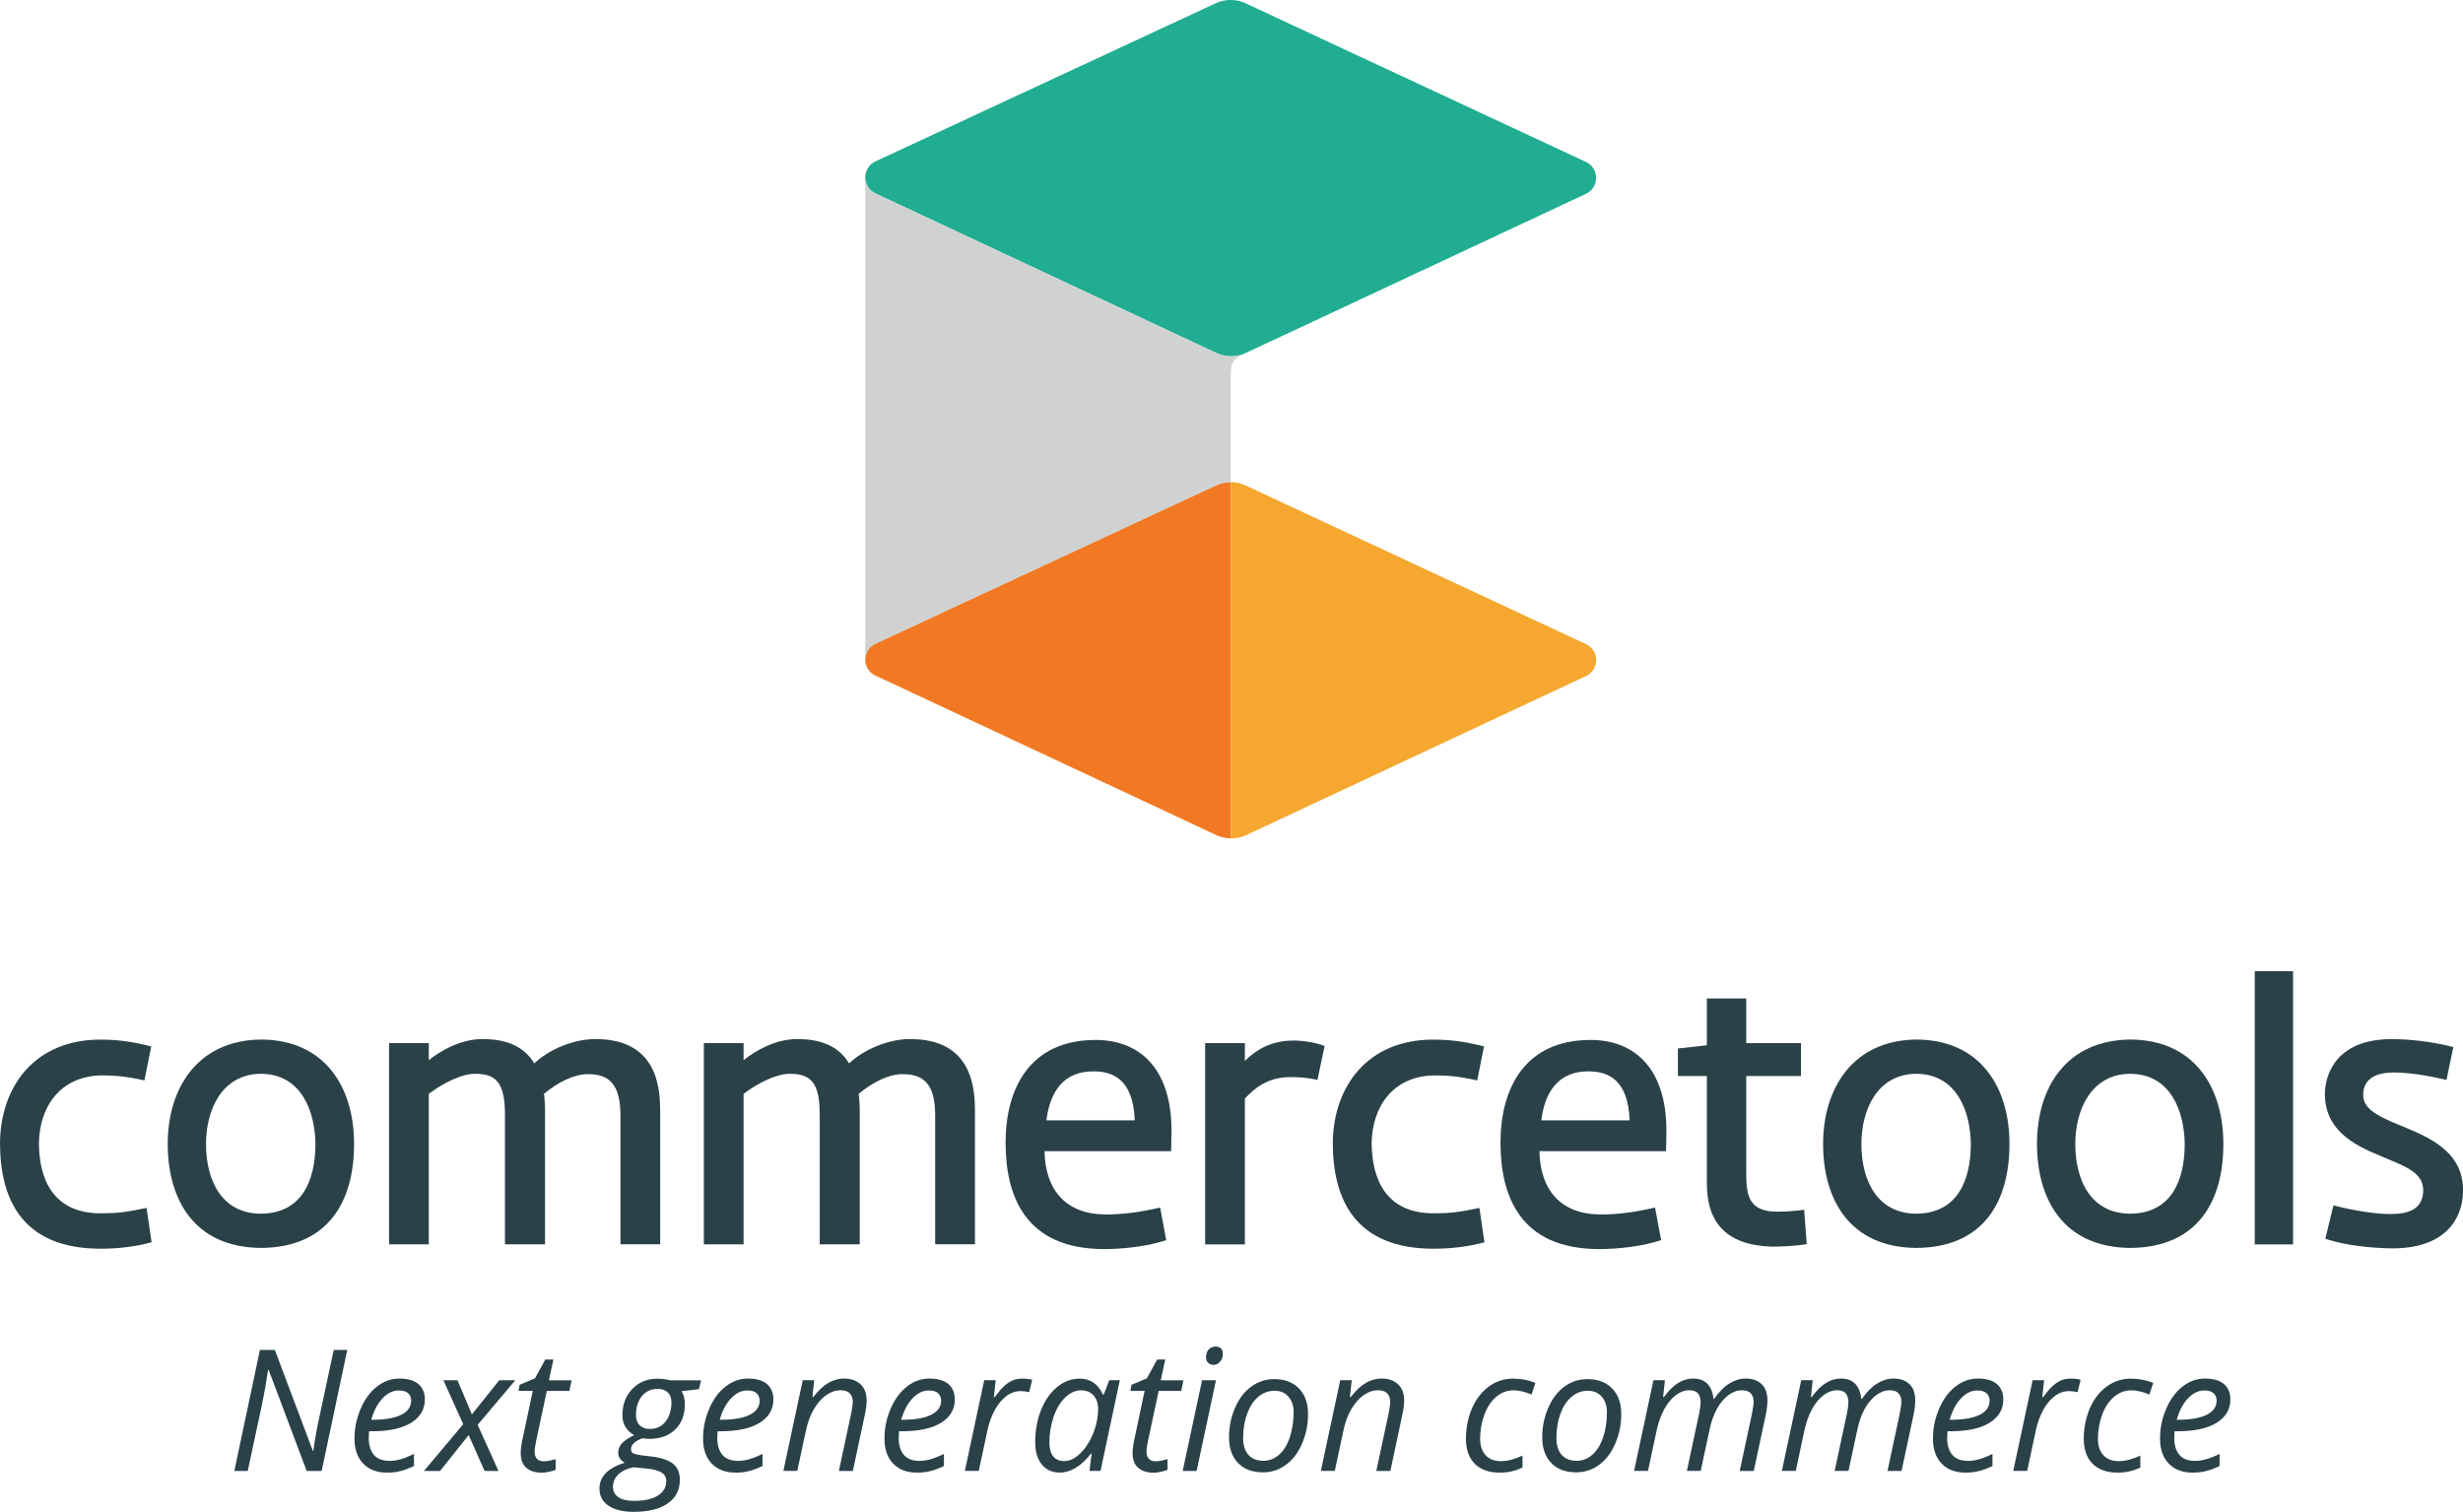
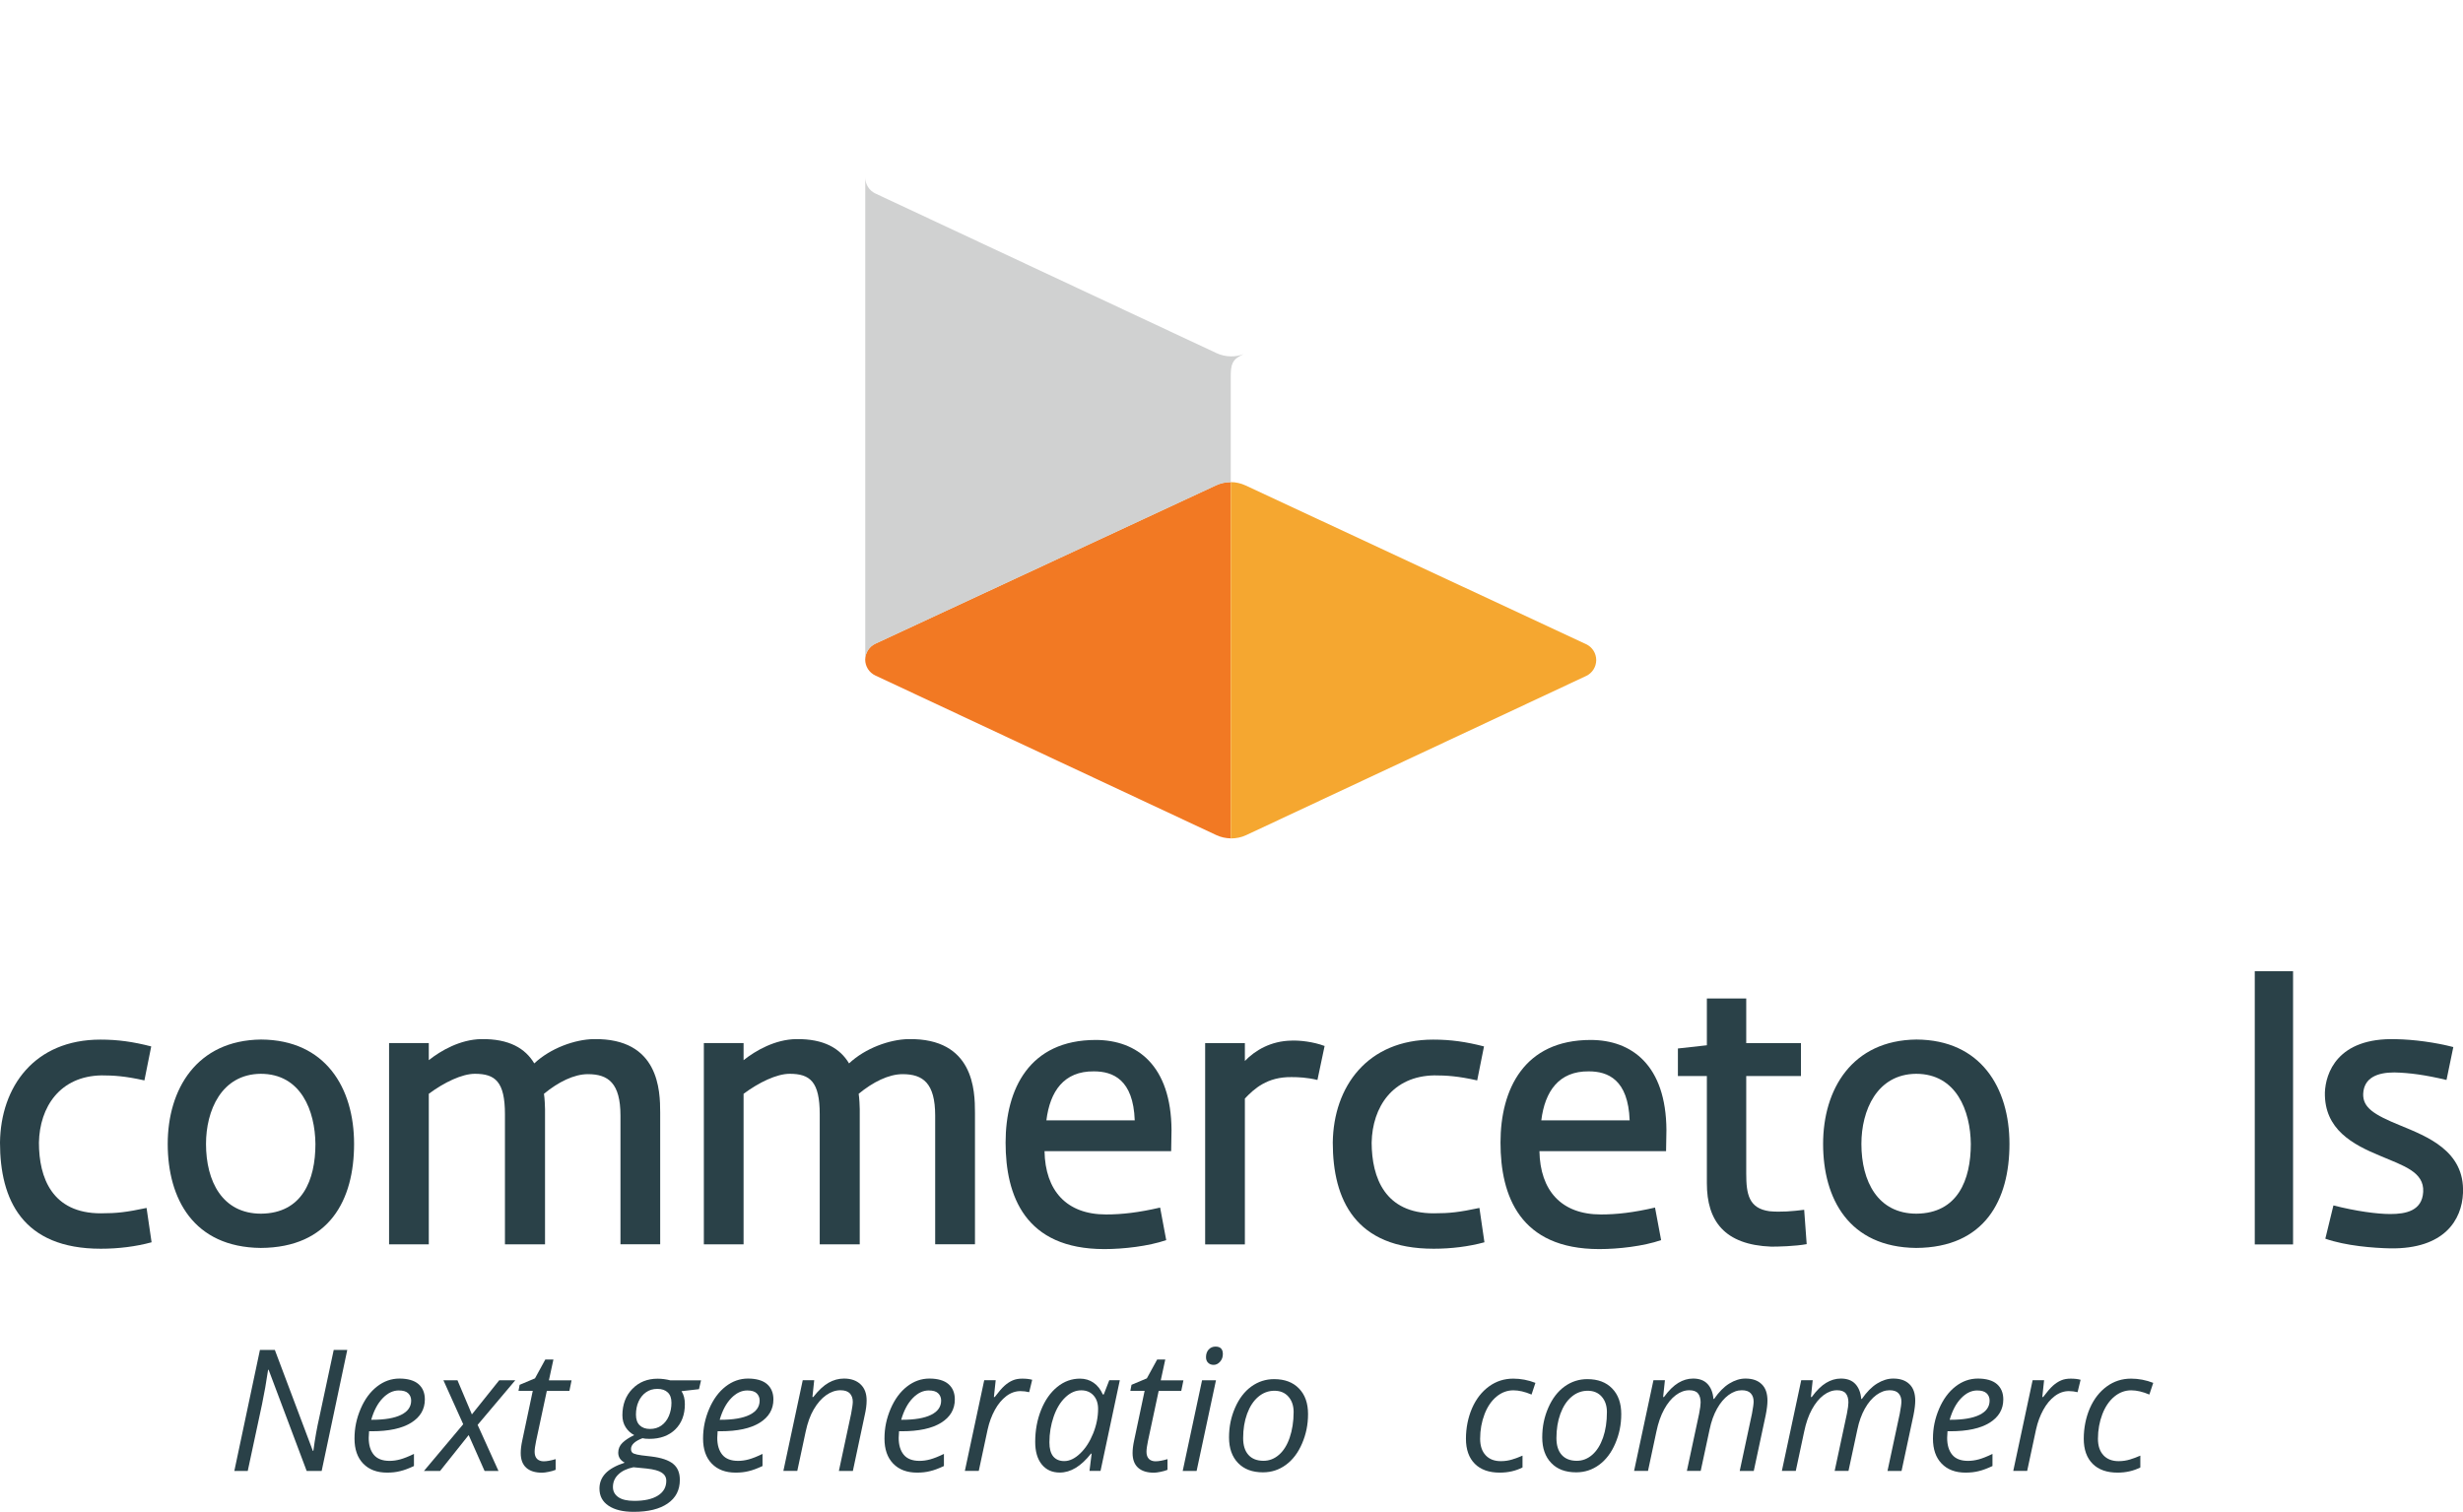
<svg xmlns="http://www.w3.org/2000/svg" id="a" viewBox="0 0 343.49 210.88">
  <defs>
    <style>.f{fill:none;}.g{fill:#f27923;}.h{fill:#f5a730;}.i{fill:#d0d1d1;}.j{fill:#20ad92;}.k{fill:#2a4148;}.l{clip-path:url(#c);}.m{clip-path:url(#b);}.n{clip-path:url(#e);}.o{clip-path:url(#d);}</style>
    <clipPath id="b">
      <rect width="343.49" height="174.22" fill="none" />
    </clipPath>
    <clipPath id="c">
      <rect width="343.49" height="174.22" fill="none" />
    </clipPath>
    <clipPath id="d">
      <rect width="343.49" height="174.22" fill="none" />
    </clipPath>
    <clipPath id="e">
      <rect width="343.49" height="174.22" fill="none" />
    </clipPath>
  </defs>
  <g>
    <path d="M14.06,169.24c2.24,0,3.54-.15,6.38-.75l.7,4.79c-2.19,.6-4.64,.9-7.08,.9-10.92,0-14.06-6.83-14.06-14.81,.1-7.78,4.79-14.36,14.01-14.36,2.44,0,4.54,.3,7.08,.95l-.95,4.74c-2.69-.6-4.29-.7-5.98-.7-5.79,.1-8.63,4.39-8.73,9.38,0,4.92,1.85,9.86,8.63,9.86h0Z" fill="#2a4148" />
    <path d="M36.41,169.29c5.74-.05,7.58-4.69,7.58-9.73-.05-4.59-1.99-9.78-7.63-9.78-5.49,.05-7.63,5.14-7.63,9.78,0,5.24,2.29,9.73,7.68,9.73h0Zm0-24.29c8.98,.05,12.97,6.73,12.97,14.56s-3.44,14.46-13.02,14.51c-9.38-.1-12.97-6.88-12.97-14.51s4.04-14.46,13.02-14.56h0Z" fill="#2a4148" />
    <path d="M86.53,173.58v-17.96c0-4.54-1.7-5.79-4.54-5.79-1.94,0-4.14,1.1-6.13,2.74,.1,.6,.15,1.8,.15,2.15v18.85h-5.59v-18.15c0-4.54-1.35-5.64-4.19-5.64-1.8,0-4.29,1.2-6.43,2.79v21h-5.54v-28.08h5.54v2.39c1.7-1.35,4.39-2.89,7.33-2.94,3.89-.05,6.13,1.3,7.38,3.39,2.29-2.15,5.69-3.34,8.28-3.39,9.13-.15,9.28,7.18,9.28,10.27v18.35h-5.54v.02Z" fill="#2a4148" />
    <path d="M130.42,173.58v-17.96c0-4.54-1.7-5.79-4.54-5.79-1.94,0-4.14,1.1-6.13,2.74,.1,.6,.15,1.8,.15,2.15v18.85h-5.58v-18.15c0-4.54-1.35-5.64-4.19-5.64-1.8,0-4.29,1.2-6.43,2.79v21h-5.54v-28.08h5.54v2.39c1.7-1.35,4.39-2.89,7.33-2.94,3.89-.05,6.13,1.3,7.38,3.39,2.29-2.15,5.69-3.34,8.28-3.39,9.13-.15,9.28,7.18,9.28,10.27v18.35h-5.55v.02Z" fill="#2a4148" />
    <path d="M145.93,156.27h12.32c-.2-5.69-3.04-6.83-5.69-6.83-4.19-.05-6.13,2.79-6.63,6.83h0Zm15.86,12.17l.85,4.54c-2.49,.85-5.94,1.25-8.63,1.25-11.07,0-13.77-7.43-13.77-14.86s3.29-14.31,12.57-14.31c5.74,0,10.52,3.54,10.57,12.57l-.05,2.94h-17.66c.1,5.49,3.04,8.83,8.58,8.83,2.2,0,4.5-.26,7.54-.96h0Z" fill="#2a4148" />
    <path d="M183.73,150.64c-1.45-.35-2.69-.4-3.59-.4-3.44-.05-5.24,1.64-6.53,2.99v20.35h-5.54v-28.08h5.54v2.49c1.45-1.5,3.64-2.79,6.48-2.84,1.15-.05,3.04,.15,4.64,.75l-1,4.74h0Z" fill="#2a4148" />
    <path d="M199.94,169.24c2.24,0,3.54-.15,6.38-.75l.7,4.79c-2.19,.6-4.64,.9-7.08,.9-10.92,0-14.07-6.83-14.07-14.81,.1-7.78,4.79-14.36,14.01-14.36,2.44,0,4.54,.3,7.08,.95l-.95,4.74c-2.69-.6-4.29-.7-5.99-.7-5.79,.1-8.63,4.39-8.73,9.38,.02,4.92,1.87,9.86,8.65,9.86h0Z" fill="#2a4148" />
    <path d="M214.95,156.27h12.32c-.2-5.69-3.04-6.83-5.69-6.83-4.18-.05-6.13,2.79-6.63,6.83h0Zm15.86,12.17l.85,4.54c-2.49,.85-5.93,1.25-8.63,1.25-11.07,0-13.77-7.43-13.77-14.86s3.29-14.31,12.57-14.31c5.74,0,10.52,3.54,10.57,12.57l-.05,2.94h-17.66c.1,5.49,3.04,8.83,8.58,8.83,2.21,0,4.5-.26,7.54-.96h0Z" fill="#2a4148" />
    <path d="M251.16,150.09h-7.63v13.62c0,2.84,.35,4.84,3.24,5.24,1.6,.15,3.24,0,4.84-.2l.35,4.79c-1.65,.3-3.99,.35-4.94,.35-6.53-.25-8.98-3.59-8.98-8.83v-14.97h-4.04v-3.84l4.04-.45v-6.53h5.49v6.23h7.63v4.59h0Z" fill="#2a4148" />
-     <path d="M267.27,169.29c5.74-.05,7.58-4.69,7.58-9.73-.05-4.59-2-9.78-7.63-9.78-5.49,.05-7.63,5.14-7.63,9.78,0,5.24,2.3,9.73,7.68,9.73h0Zm0-24.29c8.98,.05,12.97,6.73,12.97,14.56s-3.44,14.46-13.02,14.51c-9.38-.1-12.97-6.88-12.97-14.51s4.04-14.46,13.02-14.56h0Z" fill="#2a4148" />
-     <path d="M297.1,169.29c5.74-.05,7.58-4.69,7.58-9.73-.05-4.59-2-9.78-7.63-9.78-5.49,.05-7.63,5.14-7.63,9.78,0,5.24,2.29,9.73,7.68,9.73h0Zm0-24.29c8.98,.05,12.97,6.73,12.97,14.56s-3.44,14.46-13.02,14.51c-9.38-.1-12.97-6.88-12.97-14.51,0-7.83,4.04-14.46,13.02-14.56h0Z" fill="#2a4148" />
+     <path d="M267.27,169.29c5.74-.05,7.58-4.69,7.58-9.73-.05-4.59-2-9.78-7.63-9.78-5.49,.05-7.63,5.14-7.63,9.78,0,5.24,2.3,9.73,7.68,9.73h0Zm0-24.29c8.98,.05,12.97,6.73,12.97,14.56s-3.44,14.46-13.02,14.51c-9.38-.1-12.97-6.88-12.97-14.51s4.04-14.46,13.02-14.56Z" fill="#2a4148" />
    <g>
      <g clip-path="#b">
        <polygon points="314.45 173.58 314.45 135.47 319.79 135.47 319.79 173.58 314.45 173.58" fill="#2a4148" />
      </g>
      <g clip-path="#c">
        <path d="M325.42,168.14c3.14,.8,6.08,1.2,7.93,1.2,2.19,0,4.44-.45,4.59-3.09,.15-2.79-2.74-3.64-6.03-5.04-3.74-1.55-7.78-3.64-7.68-8.83,.1-2.59,1.65-7.68,9.93-7.43,2.49,.05,5.49,.45,7.98,1.1l-.95,4.59c-2.94-.7-5.14-1-7.28-1.05-2.39,0-4.24,.75-4.34,2.99-.05,1.9,1.45,2.89,5.14,4.39,3.74,1.55,9.03,3.54,8.78,9.43-.15,3.74-2.59,7.83-10.12,7.73-2.39-.05-6.23-.35-9.08-1.35l1.13-4.64h0Z" fill="#2a4148" />
      </g>
    </g>
    <path d="M122.08,89.78c-.87,.4-1.42,1.27-1.42,2.22s.55,1.82,1.41,2.22l47.55,22.26c.64,.3,1.32,.45,2.01,.46v-49.7c-.71,0-1.41,.15-2.07,.46l-47.48,22.08h0Z" fill="#f27923" />
    <g>
      <g clip-path="#d">
        <path d="M171.64,67.25v49.7c.74,0,1.47-.14,2.15-.46l47.41-22.2c.86-.4,1.41-1.27,1.41-2.22s-.55-1.82-1.42-2.22l-47.49-22.14c-.65-.3-1.35-.46-2.06-.46h0Z" fill="#f5a730" />
      </g>
      <g clip-path="#e">
-         <path d="M120.66,24.75c0,.97,.55,1.82,1.41,2.22l47.55,22.26c.64,.3,1.32,.45,2.01,.46,.6,.01,1.21-.09,1.78-.31,.45-.21,.37-.17,1.33-.62,4.91-2.28,1.66-.76,46.45-21.73,.86-.4,1.41-1.27,1.41-2.22s-.55-1.82-1.42-2.22L173.69,.45c-1.31-.61-2.83-.61-4.14,0l-47.48,22.07c-.85,.41-1.4,1.28-1.41,2.23h0Z" fill="#20ad92" />
-       </g>
+         </g>
    </g>
    <path d="M171.64,52.5v14.76c-.71,0-1.41,.15-2.07,.46l-47.48,22.07c-.87,.4-1.42,1.27-1.42,2.22V26.42s0-1.89,0-1.66c0,.96,.55,1.82,1.41,2.23l47.56,22.26c.64,.3,1.32,.45,2.01,.46,.6,.01,1.21-.09,1.78-.31l-.08,.04c-1.49,.68-1.71,1.36-1.71,3.06h0Z" fill="#d0d1d1" />
  </g>
  <g>
    <path d="M44.86,205.18h-2.09l-5.31-14.12h-.07c-.25,1.7-.53,3.31-.85,4.83l-1.99,9.29h-1.87l3.57-16.88h2.08l5.3,14.08h.07c.23-1.72,.51-3.28,.83-4.67l2.01-9.41h1.89l-3.57,16.88Z" fill="#2a4148" />
    <path d="M53.99,205.41c-1.42,0-2.53-.42-3.34-1.26s-1.21-2-1.21-3.49,.29-2.83,.86-4.16,1.33-2.36,2.28-3.1,1.99-1.11,3.13-1.11,2.06,.26,2.65,.77c.59,.51,.89,1.23,.89,2.14,0,1.38-.64,2.47-1.92,3.26s-3.1,1.18-5.48,1.18h-.38l-.05,.92c0,1.01,.24,1.79,.71,2.36s1.21,.85,2.2,.85c.48,0,.98-.07,1.49-.21s1.15-.39,1.91-.76v1.69c-.72,.34-1.36,.58-1.92,.71-.54,.14-1.15,.21-1.82,.21Zm1.61-11.46c-.79,0-1.54,.36-2.23,1.08-.7,.72-1.23,1.73-1.6,3.01h.14c1.75,0,3.1-.23,4.03-.69s1.4-1.12,1.4-1.99c0-.41-.14-.75-.42-1.02s-.72-.39-1.32-.39Z" fill="#2a4148" />
    <path d="M65.36,200.17l-3.99,5.01h-2.25l5.48-6.52-2.76-6.13h1.96l2.01,4.76,3.81-4.76h2.24l-5.25,6.22,2.91,6.43h-1.94l-2.22-5.01Z" fill="#2a4148" />
    <path d="M75.83,203.83c.42,0,.98-.1,1.66-.3v1.49c-.26,.11-.58,.2-.97,.28s-.69,.12-.92,.12c-.96,0-1.7-.23-2.21-.69s-.77-1.14-.77-2.05c0-.51,.07-1.08,.21-1.73l1.47-6.95h-1.99l.16-.84,2.14-.9,1.44-2.63h1.13l-.63,2.91h3.16l-.3,1.47h-3.15l-1.49,6.97c-.14,.67-.21,1.18-.21,1.52,0,.43,.11,.76,.33,.99,.23,.22,.54,.34,.94,.34Z" fill="#2a4148" />
    <path d="M97.77,192.53l-.29,1.24-2.44,.28c.32,.48,.47,1.08,.47,1.82,0,1.47-.45,2.64-1.34,3.52-.9,.87-2.1,1.31-3.6,1.31-.42,0-.75-.03-.97-.09-1.07,.41-1.6,.91-1.6,1.51,0,.32,.13,.53,.38,.63s.62,.19,1.11,.25l1.35,.16c1.39,.17,2.4,.51,3.03,1.02,.63,.51,.94,1.25,.94,2.24,0,1.42-.56,2.51-1.69,3.29-1.12,.78-2.7,1.17-4.74,1.17-1.49,0-2.66-.28-3.51-.85s-1.27-1.36-1.27-2.4c0-.81,.28-1.51,.83-2.1,.55-.59,1.45-1.1,2.69-1.51-.6-.32-.9-.78-.9-1.4,0-.53,.2-.99,.59-1.37,.39-.38,.94-.74,1.64-1.07-.48-.25-.88-.61-1.19-1.09-.31-.48-.46-1.04-.46-1.68,0-1.49,.46-2.72,1.38-3.67s2.09-1.43,3.53-1.43c.6,0,1.19,.08,1.78,.23h4.28Zm-12.29,14.89c0,.59,.25,1.06,.75,1.41s1.24,.52,2.23,.52c1.4,0,2.5-.24,3.28-.73,.79-.49,1.18-1.18,1.18-2.07,0-.48-.21-.85-.62-1.13-.42-.28-1.12-.47-2.12-.58l-1.84-.18c-.92,.19-1.63,.53-2.12,1.02-.49,.47-.74,1.05-.74,1.74Zm3.21-10.1c0,.65,.17,1.15,.52,1.49,.35,.34,.83,.51,1.44,.51s1.14-.16,1.59-.48,.8-.77,1.04-1.33c.24-.57,.36-1.18,.36-1.84s-.17-1.11-.51-1.44-.82-.5-1.45-.5-1.13,.16-1.58,.47-.8,.75-1.05,1.3-.36,1.17-.36,1.82Z" fill="#2a4148" />
    <path d="M102.6,205.41c-1.42,0-2.53-.42-3.34-1.26s-1.21-2-1.21-3.49,.29-2.83,.86-4.16,1.33-2.36,2.28-3.1,1.99-1.11,3.13-1.11,2.06,.26,2.65,.77c.59,.51,.89,1.23,.89,2.14,0,1.38-.64,2.47-1.92,3.26s-3.1,1.18-5.48,1.18h-.38l-.05,.92c0,1.01,.24,1.79,.71,2.36s1.21,.85,2.2,.85c.48,0,.98-.07,1.49-.21s1.15-.39,1.91-.76v1.69c-.72,.34-1.36,.58-1.92,.71-.54,.14-1.15,.21-1.82,.21Zm1.6-11.46c-.79,0-1.54,.36-2.23,1.08-.7,.72-1.23,1.73-1.6,3.01h.14c1.75,0,3.1-.23,4.03-.69s1.4-1.12,1.4-1.99c0-.41-.14-.75-.42-1.02s-.72-.39-1.32-.39Z" fill="#2a4148" />
    <path d="M116.99,205.18l1.71-7.99c.15-.8,.23-1.35,.23-1.66,0-.49-.14-.87-.41-1.17-.27-.29-.71-.44-1.31-.44-.68,0-1.35,.23-2,.69s-1.22,1.12-1.72,1.97-.87,1.89-1.13,3.11l-1.17,5.48h-1.94l2.7-12.65h1.6l-.25,2.34h.12c.74-.94,1.45-1.6,2.14-1.99s1.4-.58,2.14-.58c.98,0,1.75,.27,2.31,.8,.57,.53,.85,1.28,.85,2.25,0,.61-.09,1.3-.27,2.08l-1.65,7.76h-1.95Z" fill="#2a4148" />
    <path d="M127.9,205.41c-1.42,0-2.53-.42-3.34-1.26s-1.21-2-1.21-3.49,.29-2.83,.86-4.16,1.33-2.36,2.28-3.1,1.99-1.11,3.13-1.11,2.06,.26,2.65,.77c.59,.51,.89,1.23,.89,2.14,0,1.38-.64,2.47-1.92,3.26s-3.1,1.18-5.48,1.18h-.38l-.05,.92c0,1.01,.24,1.79,.71,2.36s1.21,.85,2.2,.85c.48,0,.98-.07,1.49-.21s1.15-.39,1.91-.76v1.69c-.72,.34-1.36,.58-1.92,.71-.54,.14-1.15,.21-1.82,.21Zm1.61-11.46c-.79,0-1.54,.36-2.23,1.08-.7,.72-1.23,1.73-1.6,3.01h.14c1.75,0,3.1-.23,4.03-.69s1.4-1.12,1.4-1.99c0-.41-.14-.75-.42-1.02s-.72-.39-1.32-.39Z" fill="#2a4148" />
    <path d="M142.56,192.3c.53,0,.99,.05,1.39,.16l-.42,1.73c-.41-.1-.81-.15-1.21-.15-.7,0-1.36,.23-1.97,.69s-1.15,1.1-1.6,1.92-.79,1.73-1.01,2.73l-1.24,5.79h-1.94l2.7-12.65h1.6l-.25,2.34h.12c.55-.73,1.01-1.26,1.37-1.58s.74-.57,1.14-.74,.84-.24,1.32-.24Z" fill="#2a4148" />
    <path d="M150.62,192.3c.71,0,1.34,.19,1.89,.57s.98,.93,1.29,1.64h.13l.77-1.99h1.47l-2.69,12.65h-1.54l.3-2.41h-.09c-1.38,1.76-2.83,2.64-4.35,2.64-1.07,0-1.91-.38-2.52-1.14s-.91-1.8-.91-3.13c0-1.6,.27-3.09,.82-4.46,.55-1.37,1.3-2.44,2.26-3.22s2.02-1.15,3.17-1.15Zm-2.2,11.5c.75,0,1.49-.36,2.23-1.07s1.34-1.64,1.8-2.78,.69-2.29,.69-3.43c0-.79-.22-1.42-.65-1.89s-1-.7-1.7-.7c-.8,0-1.54,.33-2.23,.99s-1.23,1.56-1.62,2.69-.59,2.32-.59,3.58c0,.88,.18,1.53,.54,1.97,.37,.43,.88,.64,1.53,.64Z" fill="#2a4148" />
    <path d="M161.16,203.83c.42,0,.98-.1,1.66-.3v1.49c-.26,.11-.58,.2-.97,.28s-.69,.12-.92,.12c-.96,0-1.7-.23-2.21-.69s-.77-1.14-.77-2.05c0-.51,.07-1.08,.21-1.73l1.47-6.95h-1.99l.16-.84,2.14-.9,1.44-2.63h1.13l-.63,2.91h3.16l-.3,1.47h-3.15l-1.49,6.97c-.14,.67-.21,1.18-.21,1.52,0,.43,.11,.76,.33,.99,.22,.22,.54,.34,.94,.34Z" fill="#2a4148" />
    <path d="M166.88,205.18h-1.94l2.7-12.65h1.94l-2.7,12.65Zm1.31-15.88c0-.43,.12-.78,.37-1.06,.25-.27,.57-.41,.96-.41,.68,0,1.02,.35,1.02,1.04,0,.42-.13,.78-.39,1.07-.26,.29-.56,.44-.89,.44-.31,0-.56-.09-.76-.28-.21-.19-.31-.46-.31-.8Z" fill="#2a4148" />
    <path d="M177.69,192.37c1.46,0,2.62,.43,3.46,1.3,.85,.87,1.27,2.06,1.27,3.57s-.28,2.81-.83,4.1-1.3,2.28-2.25,2.98-2.02,1.05-3.21,1.05c-1.48,0-2.63-.43-3.47-1.3-.84-.87-1.26-2.06-1.26-3.57s.28-2.84,.84-4.13c.56-1.29,1.32-2.28,2.27-2.97,.96-.69,2.01-1.03,3.18-1.03Zm2.72,4.6c0-.88-.24-1.6-.72-2.15-.48-.55-1.13-.83-1.96-.83s-1.59,.28-2.26,.85-1.18,1.36-1.55,2.37c-.37,1.01-.55,2.14-.55,3.38,0,1.01,.24,1.79,.73,2.34,.49,.55,1.19,.83,2.11,.83,.8,0,1.52-.28,2.16-.84s1.14-1.36,1.49-2.39,.55-2.23,.55-3.56Z" fill="#2a4148" />
-     <path d="M191.94,205.18l1.71-7.99c.15-.8,.23-1.35,.23-1.66,0-.49-.14-.87-.41-1.17-.27-.29-.71-.44-1.31-.44-.68,0-1.35,.23-2,.69s-1.22,1.12-1.72,1.97-.87,1.89-1.12,3.11l-1.17,5.48h-1.94l2.7-12.65h1.6l-.25,2.34h.12c.74-.94,1.45-1.6,2.14-1.99s1.4-.58,2.14-.58c.98,0,1.75,.27,2.31,.8,.57,.53,.85,1.28,.85,2.25,0,.61-.09,1.3-.27,2.08l-1.65,7.76h-1.96Z" fill="#2a4148" />
    <path d="M209.15,205.41c-1.49,0-2.65-.41-3.47-1.23s-1.24-1.99-1.24-3.49,.29-2.96,.85-4.26c.57-1.3,1.36-2.31,2.36-3.04s2.13-1.09,3.39-1.09c1.05,0,2.09,.2,3.09,.59l-.54,1.63c-.92-.39-1.77-.59-2.53-.59-.86,0-1.65,.29-2.36,.88s-1.27,1.41-1.67,2.46-.61,2.19-.61,3.42c0,.99,.26,1.75,.77,2.3,.51,.55,1.22,.82,2.12,.82,.55,0,1.08-.08,1.57-.23s.98-.33,1.45-.54v1.65c-.95,.48-2.01,.72-3.18,.72Z" fill="#2a4148" />
    <path d="M221.37,192.37c1.46,0,2.62,.43,3.46,1.3,.85,.87,1.27,2.06,1.27,3.57s-.28,2.81-.83,4.1c-.55,1.29-1.3,2.28-2.25,2.98s-2.02,1.05-3.21,1.05c-1.48,0-2.64-.43-3.47-1.3-.84-.87-1.26-2.06-1.26-3.57s.28-2.84,.84-4.13,1.32-2.28,2.27-2.97,2.02-1.03,3.18-1.03Zm2.73,4.6c0-.88-.24-1.6-.72-2.15-.48-.55-1.13-.83-1.96-.83s-1.59,.28-2.26,.85-1.18,1.36-1.55,2.37-.55,2.14-.55,3.38c0,1.01,.24,1.79,.73,2.34,.49,.55,1.19,.83,2.11,.83,.8,0,1.52-.28,2.16-.84s1.14-1.36,1.5-2.39,.54-2.23,.54-3.56Z" fill="#2a4148" />
    <path d="M235.25,205.18l1.71-7.99c.14-.72,.21-1.24,.21-1.56,0-.54-.12-.96-.36-1.26-.24-.3-.65-.45-1.22-.45-.65,0-1.28,.23-1.89,.69-.61,.46-1.15,1.12-1.62,1.98s-.83,1.89-1.08,3.1l-1.17,5.48h-1.94l2.7-12.65h1.6l-.25,2.34h.12c.67-.92,1.34-1.57,2-1.97s1.35-.6,2.06-.6c.87,0,1.54,.25,2.01,.75s.75,1.2,.83,2.09h.09c.66-.96,1.37-1.68,2.11-2.14,.75-.46,1.5-.7,2.26-.7,.98,0,1.73,.26,2.27,.79,.54,.52,.8,1.29,.8,2.29,0,.52-.08,1.21-.25,2.05l-1.66,7.76h-1.96l1.71-7.99c.15-.8,.23-1.36,.23-1.69,0-.48-.13-.86-.4-1.15-.26-.29-.68-.43-1.25-.43-.62,0-1.24,.22-1.85,.67-.61,.45-1.14,1.08-1.6,1.9-.46,.82-.81,1.79-1.04,2.91l-1.24,5.77h-1.93Z" fill="#2a4148" />
    <path d="M255.86,205.18l1.71-7.99c.14-.72,.21-1.24,.21-1.56,0-.54-.12-.96-.36-1.26-.24-.3-.65-.45-1.22-.45-.65,0-1.28,.23-1.89,.69-.61,.46-1.15,1.12-1.62,1.98s-.83,1.89-1.08,3.1l-1.17,5.48h-1.94l2.7-12.65h1.6l-.25,2.34h.12c.67-.92,1.34-1.57,2-1.97s1.35-.6,2.06-.6c.87,0,1.54,.25,2.01,.75s.75,1.2,.83,2.09h.09c.66-.96,1.37-1.68,2.11-2.14,.75-.46,1.5-.7,2.26-.7,.98,0,1.73,.26,2.27,.79,.54,.52,.8,1.29,.8,2.29,0,.52-.08,1.21-.25,2.05l-1.66,7.76h-1.96l1.71-7.99c.15-.8,.23-1.36,.23-1.69,0-.48-.13-.86-.4-1.15-.26-.29-.68-.43-1.25-.43-.62,0-1.24,.22-1.85,.67-.61,.45-1.14,1.08-1.6,1.9-.46,.82-.81,1.79-1.04,2.91l-1.24,5.77h-1.93Z" fill="#2a4148" />
    <path d="M274.12,205.41c-1.42,0-2.53-.42-3.34-1.26s-1.21-2-1.21-3.49,.29-2.83,.86-4.16c.57-1.33,1.33-2.36,2.28-3.1s1.99-1.11,3.13-1.11,2.06,.26,2.65,.77,.89,1.23,.89,2.14c0,1.38-.64,2.47-1.92,3.26s-3.1,1.18-5.48,1.18h-.38l-.05,.92c0,1.01,.24,1.79,.71,2.36s1.21,.85,2.2,.85c.48,0,.98-.07,1.5-.21,.51-.14,1.15-.39,1.91-.76v1.69c-.72,.34-1.36,.58-1.92,.71-.54,.14-1.16,.21-1.83,.21Zm1.61-11.46c-.79,0-1.54,.36-2.23,1.08-.7,.72-1.23,1.73-1.6,3.01h.14c1.75,0,3.1-.23,4.03-.69s1.4-1.12,1.4-1.99c0-.41-.14-.75-.42-1.02-.28-.26-.72-.39-1.32-.39Z" fill="#2a4148" />
    <path d="M288.78,192.3c.53,0,.99,.05,1.38,.16l-.42,1.73c-.41-.1-.81-.15-1.21-.15-.7,0-1.36,.23-1.97,.69s-1.15,1.1-1.6,1.92-.79,1.73-1.01,2.73l-1.24,5.79h-1.94l2.7-12.65h1.6l-.25,2.34h.12c.55-.73,1.01-1.26,1.37-1.58s.74-.57,1.14-.74,.85-.24,1.33-.24Z" fill="#2a4148" />
    <path d="M295.31,205.41c-1.49,0-2.65-.41-3.47-1.23s-1.24-1.99-1.24-3.49,.29-2.96,.85-4.26c.57-1.3,1.36-2.31,2.36-3.04s2.13-1.09,3.39-1.09c1.05,0,2.09,.2,3.09,.59l-.54,1.63c-.92-.39-1.77-.59-2.53-.59-.86,0-1.65,.29-2.36,.88s-1.27,1.41-1.67,2.46c-.4,1.05-.61,2.19-.61,3.42,0,.99,.26,1.75,.77,2.3,.51,.55,1.22,.82,2.12,.82,.55,0,1.08-.08,1.57-.23,.49-.15,.98-.33,1.45-.54v1.65c-.95,.48-2.01,.72-3.18,.72Z" fill="#2a4148" />
-     <path d="M305.79,205.41c-1.42,0-2.53-.42-3.34-1.26s-1.21-2-1.21-3.49,.29-2.83,.86-4.16c.57-1.33,1.33-2.36,2.28-3.1s1.99-1.11,3.13-1.11,2.06,.26,2.65,.77,.89,1.23,.89,2.14c0,1.38-.64,2.47-1.92,3.26s-3.1,1.18-5.48,1.18h-.38l-.05,.92c0,1.01,.24,1.79,.71,2.36s1.21,.85,2.2,.85c.48,0,.98-.07,1.5-.21,.51-.14,1.15-.39,1.91-.76v1.69c-.72,.34-1.36,.58-1.92,.71-.55,.14-1.16,.21-1.83,.21Zm1.6-11.46c-.79,0-1.54,.36-2.23,1.08-.7,.72-1.23,1.73-1.6,3.01h.14c1.75,0,3.1-.23,4.03-.69s1.4-1.12,1.4-1.99c0-.41-.14-.75-.42-1.02-.28-.26-.72-.39-1.32-.39Z" fill="#2a4148" />
  </g>
</svg>